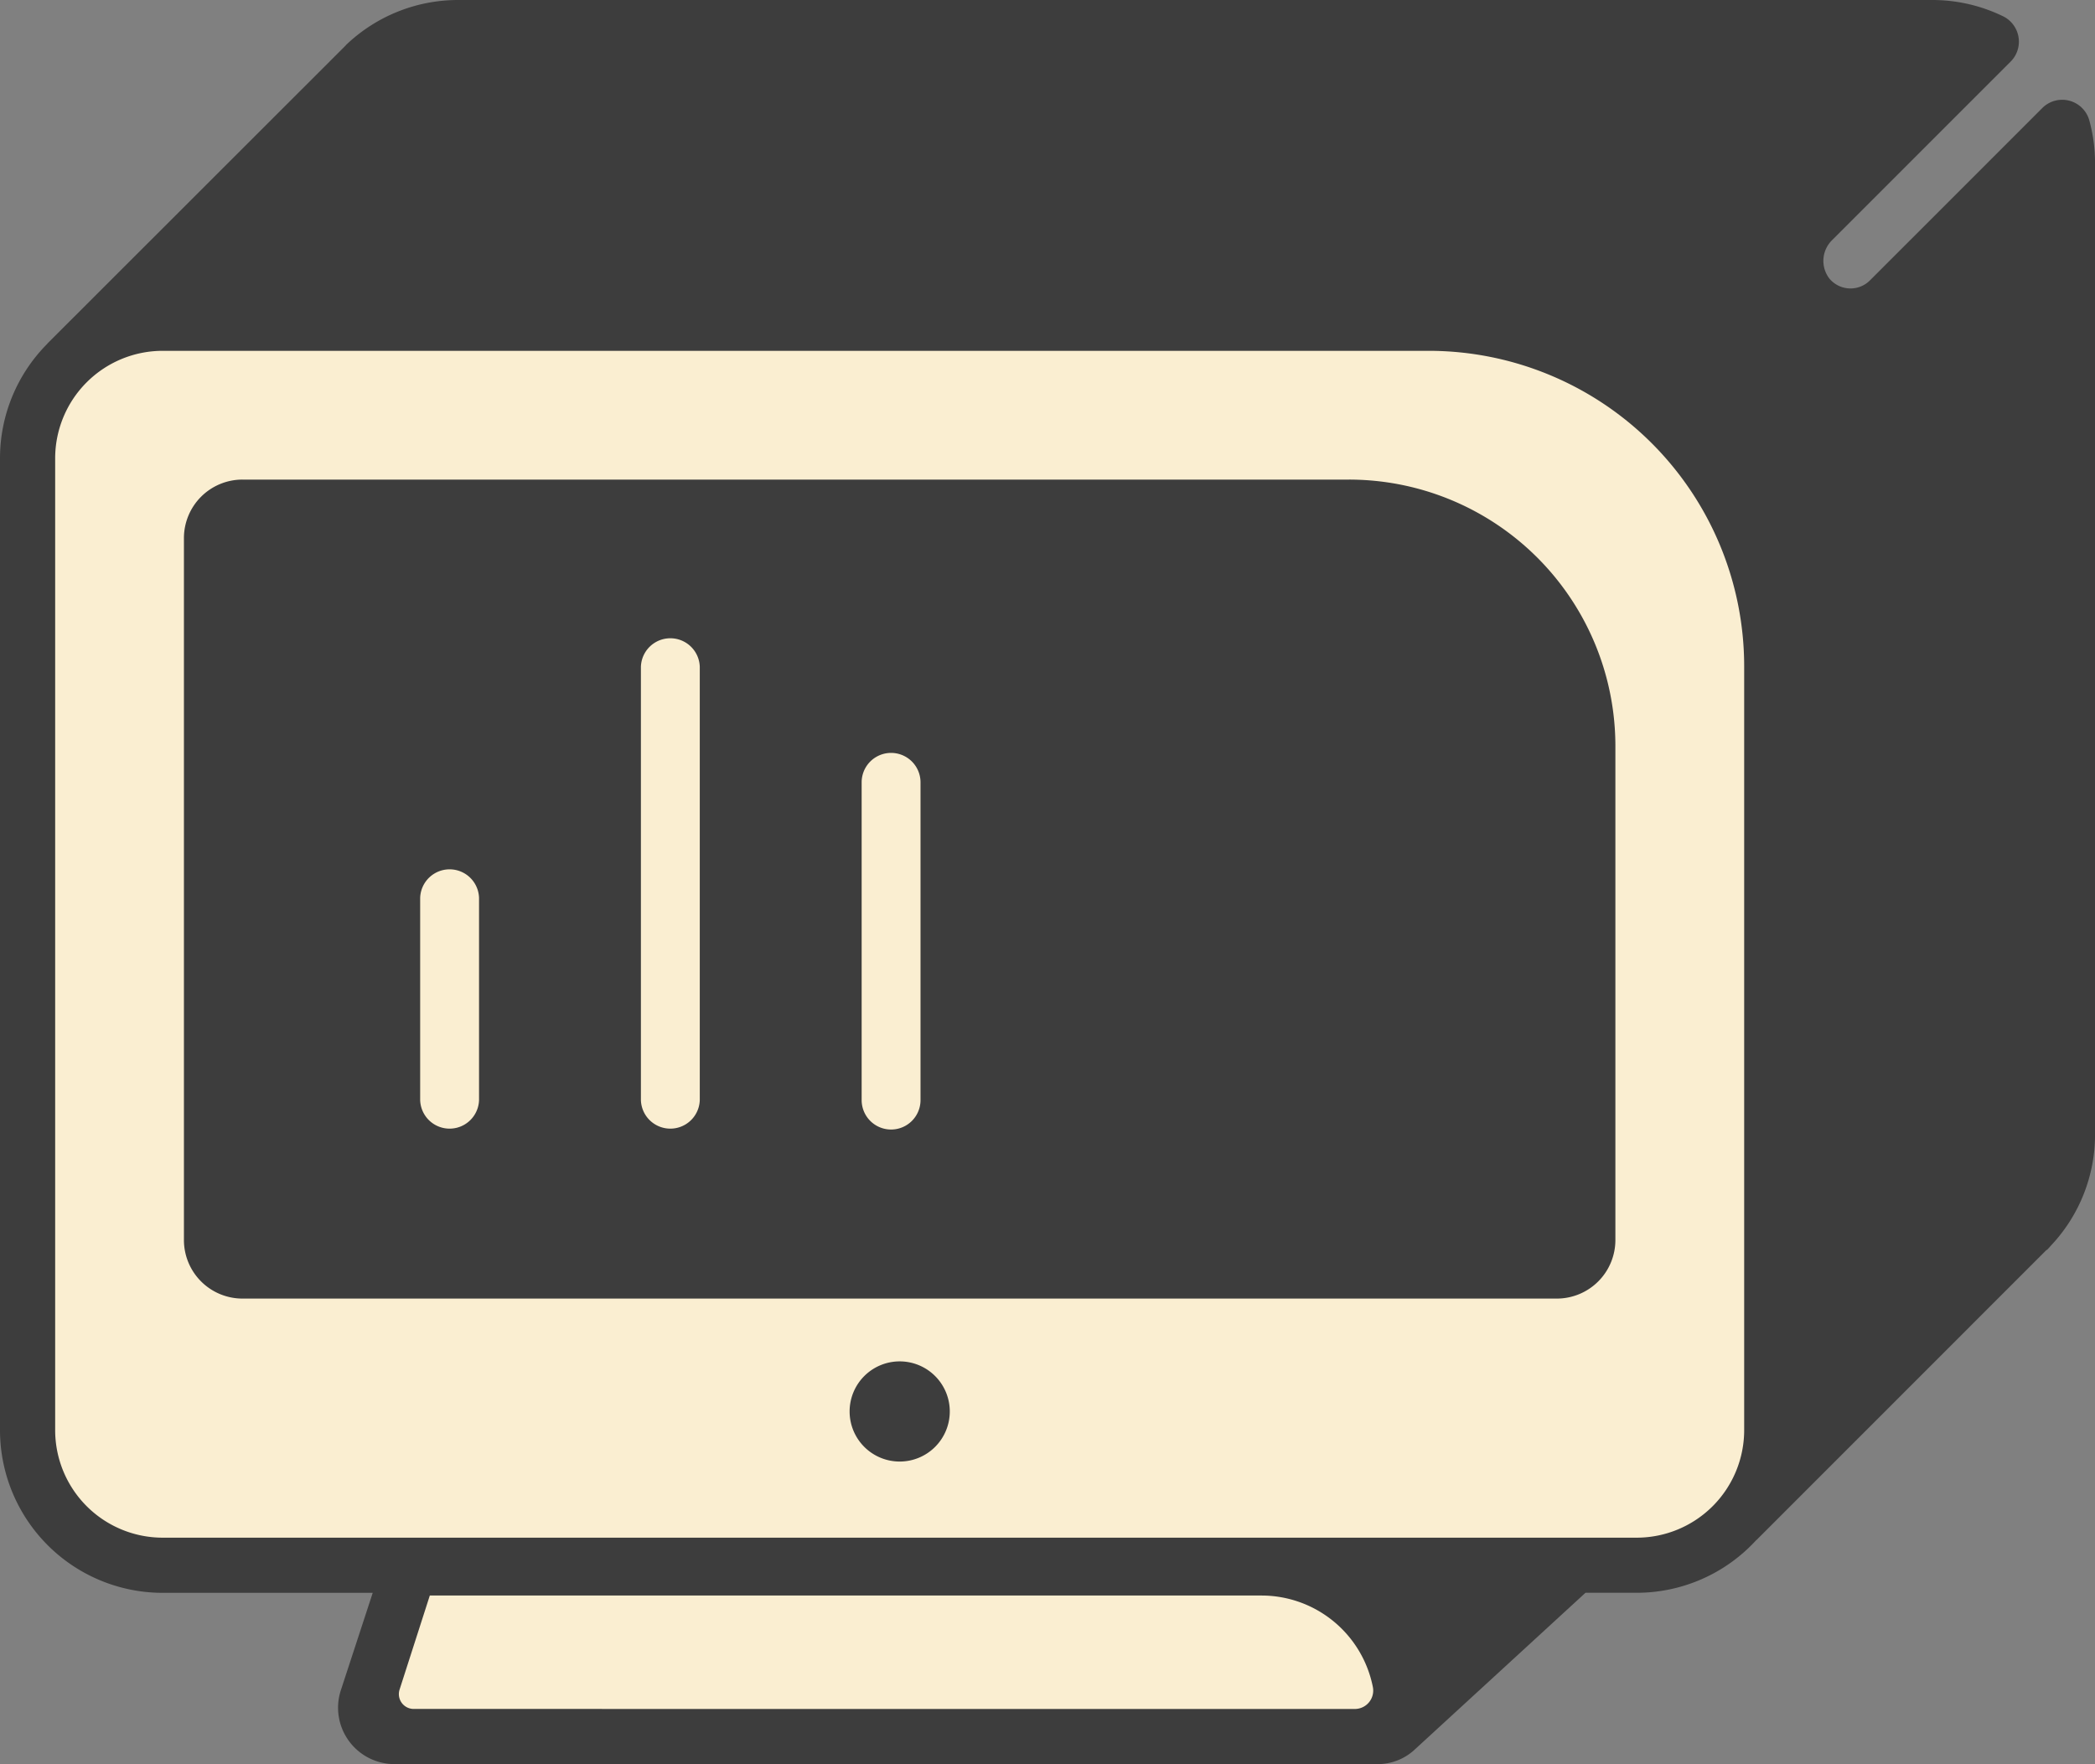
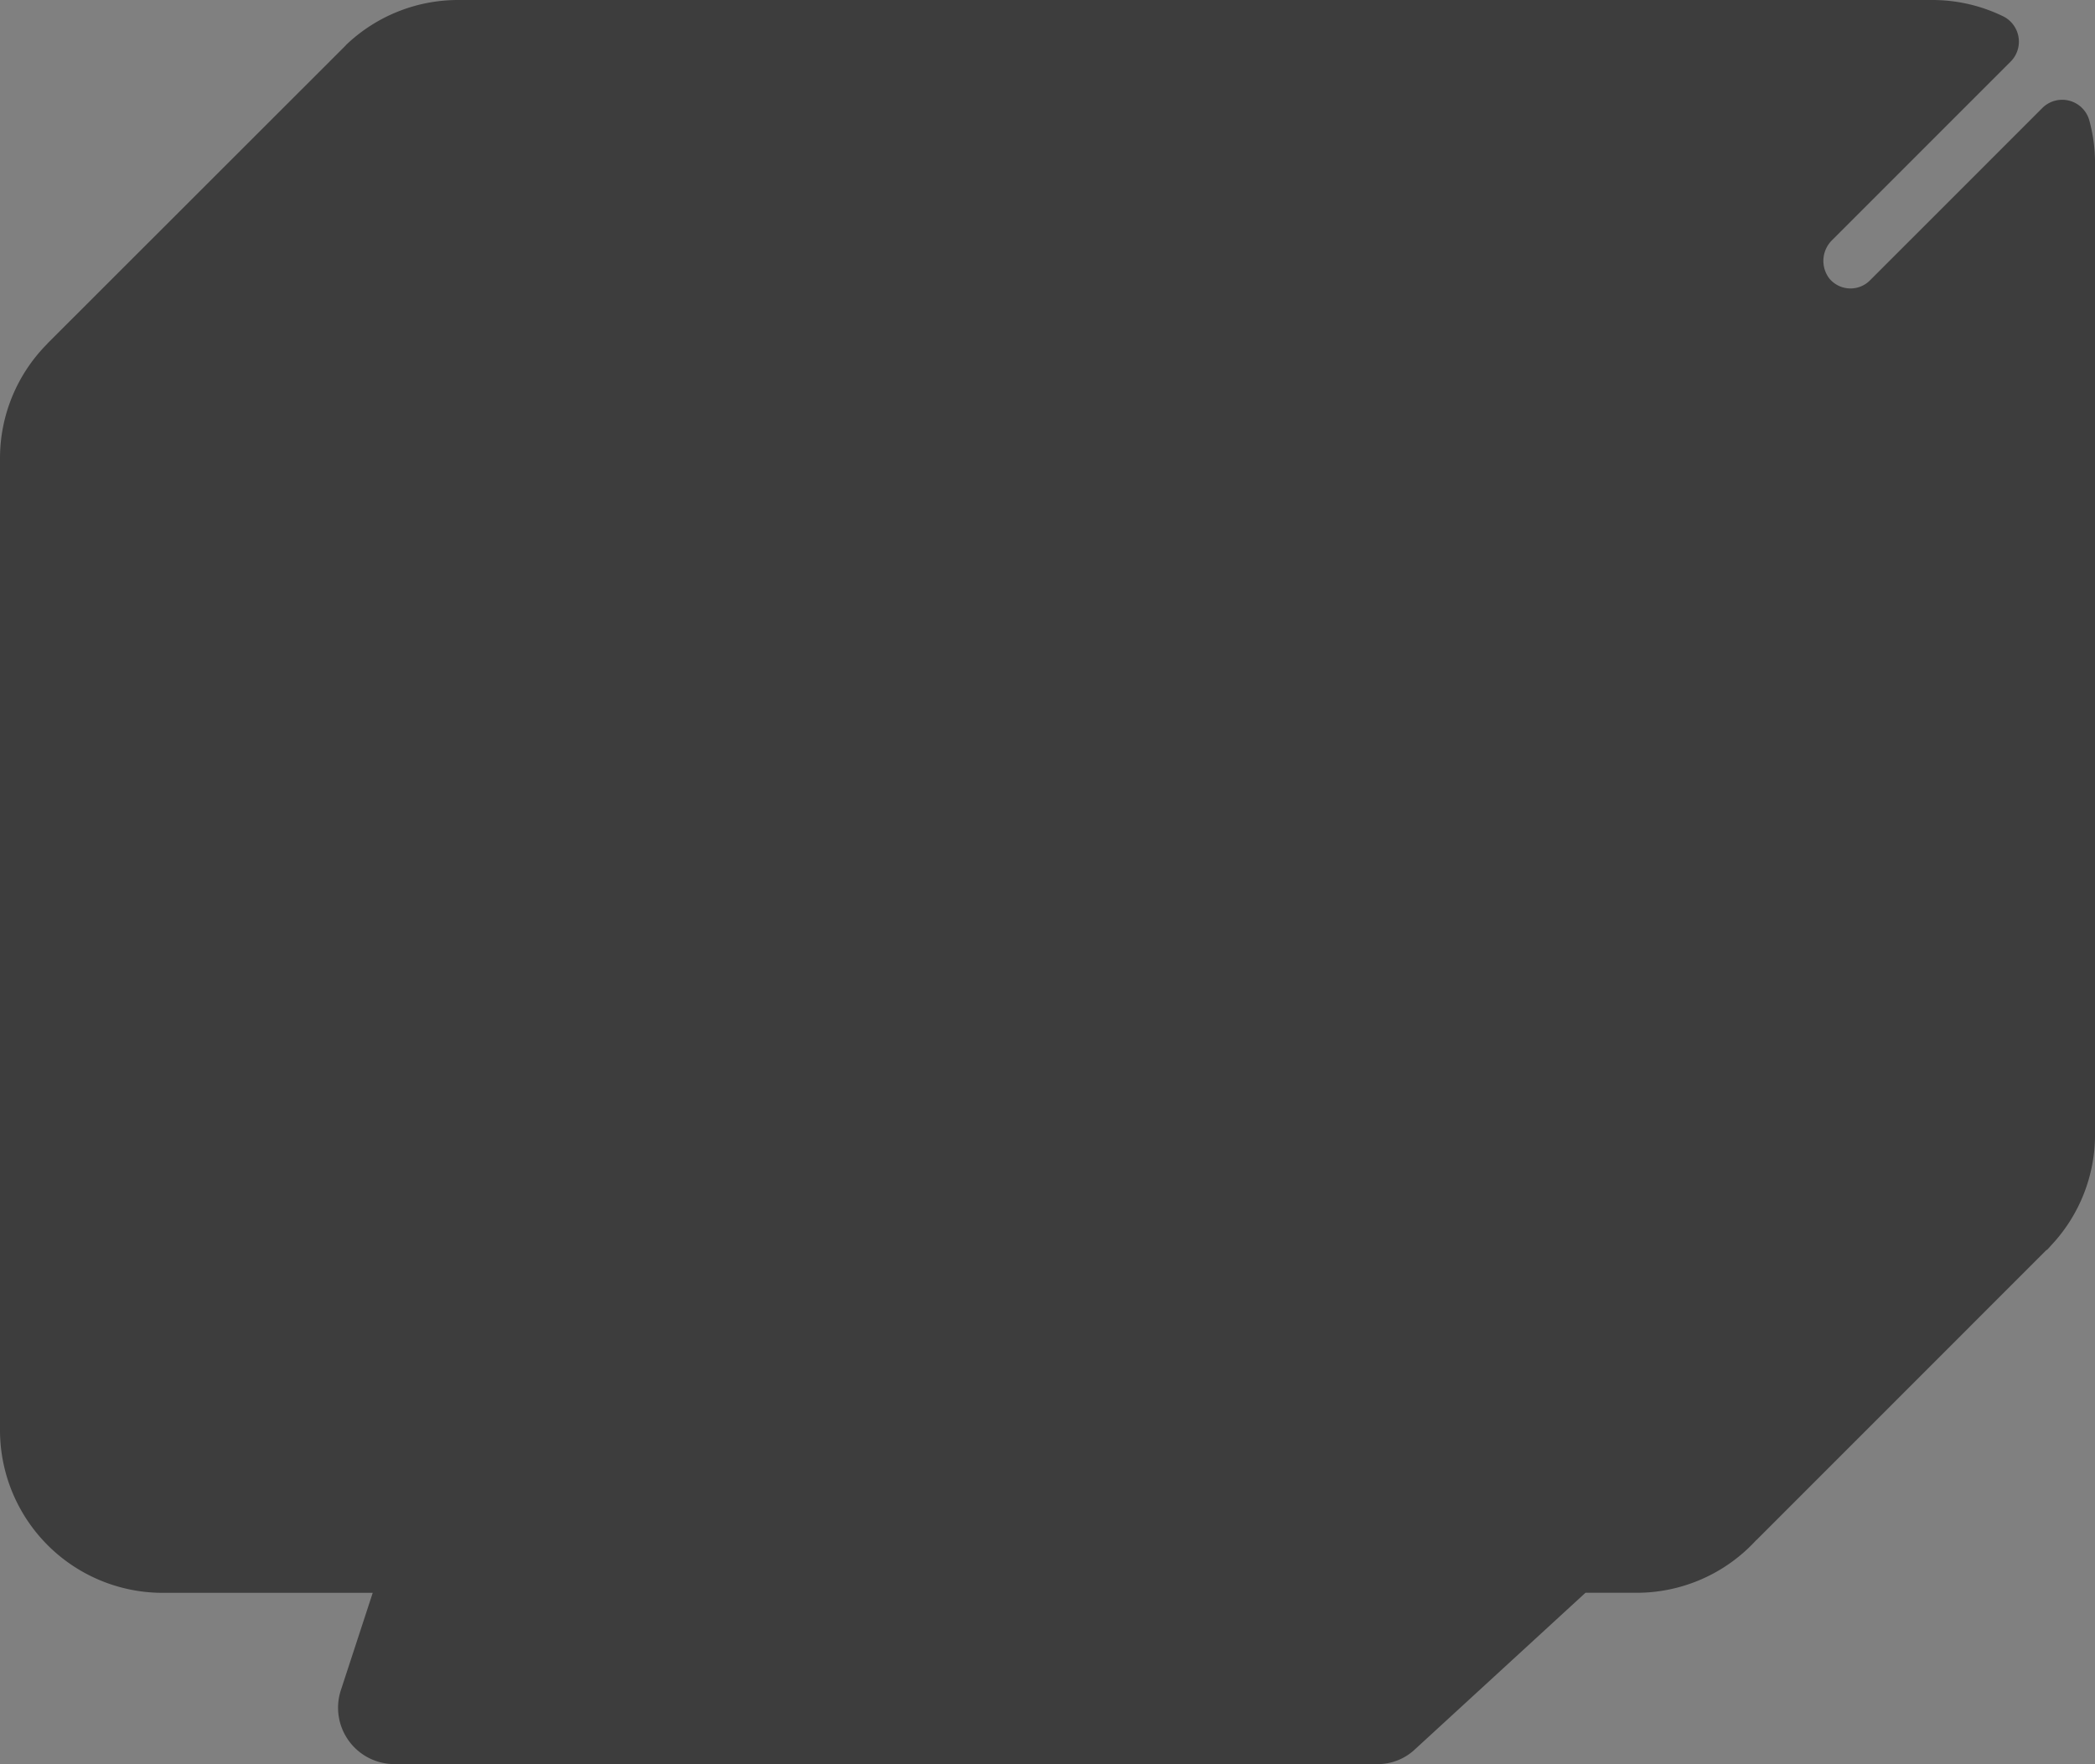
<svg xmlns="http://www.w3.org/2000/svg" width="76.258" height="64.214" viewBox="0 0 76.258 64.214">
  <rect x="0" y="0" width="76.258" height="64.214" fill="#808080" stroke="none" />
  <defs>
    <style>
            .prefix__cls-1{fill:#3d3d3d}.prefix__cls-2{fill:#faeed1}
        </style>
  </defs>
  <g id="prefix__Group_583" data-name="Group 583" transform="translate(-3817.745 -913.05)">
    <path id="prefix__Path_1286" d="M3893.793 917.422a1.024 1.024 0 0 0-1.709-.439l-6.27 6.27a1 1 0 0 1-1.478-.062 1.056 1.056 0 0 1 .108-1.41l6.493-6.493a1.029 1.029 0 0 0-.3-1.655 5.885 5.885 0 0 0-2.561-.583h-53.646a5.9 5.9 0 0 0-4.089 1.637c-.006.006-.008.014-.014.019l-10.85 10.842-.01.016a5.906 5.906 0 0 0-1.722 4.17v35.37a5.924 5.924 0 0 0 5.924 5.925h7.643l-1.16 3.545a2.052 2.052 0 0 0 1.95 2.689h35.8a1.972 1.972 0 0 0 1.3-.494l6.254-5.742h1.866a5.9 5.9 0 0 0 4.35-1.917s.011-.005.015-.009l10.535-10.537c.016-.014.036-.019.049-.034.058-.057.108-.12.164-.179a5.877 5.877 0 0 0 1.569-4.005v-35.372a5.86 5.86 0 0 0-.211-1.552z" class="prefix__cls-1" data-name="Path 1286" />
    <g id="prefix__Group_582" data-name="Group 582" transform="translate(3819.754 925.82)">
-       <path id="prefix__Path_1287" d="M3839.967 1003.913a.54.54 0 0 1-.514-.706l1.1-3.422h30.274a4.132 4.132 0 0 1 4.053 3.329.669.669 0 0 1-.656.8z" class="prefix__cls-2" data-name="Path 1287" transform="translate(-3826.917 -954.478)" />
-       <path id="prefix__Path_1288" d="M3882.224 971.406a3.915 3.915 0 0 1-3.915 3.916h-53.65a3.915 3.915 0 0 1-3.915-3.916v-35.37a3.915 3.915 0 0 1 3.915-3.915h46.08a11.486 11.486 0 0 1 11.485 11.485z" class="prefix__cls-2" data-name="Path 1288" transform="translate(-3820.745 -932.121)" />
-     </g>
-     <path id="prefix__Path_1289" d="M3870.147 939.121h-40.271a2.131 2.131 0 0 0-2.132 2.131V966.8a2.132 2.132 0 0 0 2.132 2.132h47.841a2.132 2.132 0 0 0 2.132-2.132v-17.977a9.7 9.7 0 0 0-9.702-9.702zm-31.661 22.586a1.072 1.072 0 0 1-2.143 0v-7.36a1.072 1.072 0 0 1 2.143 0zm8.035 0a1.072 1.072 0 0 1-2.143 0v-15.771a1.072 1.072 0 0 1 2.143 0zm8.035 0a1.071 1.071 0 0 1-2.143 0v-11.566a1.071 1.071 0 0 1 2.143 0z" class="prefix__cls-1" data-name="Path 1289" transform="translate(-3.304 -8.614)" />
-     <path id="prefix__Path_1290" d="M3867.577 988.88a1.823 1.823 0 1 1-1.823-1.823 1.823 1.823 0 0 1 1.823 1.823z" class="prefix__cls-1" data-name="Path 1290" transform="translate(-15.26 -24.453)" />
+       </g>
  </g>
</svg>